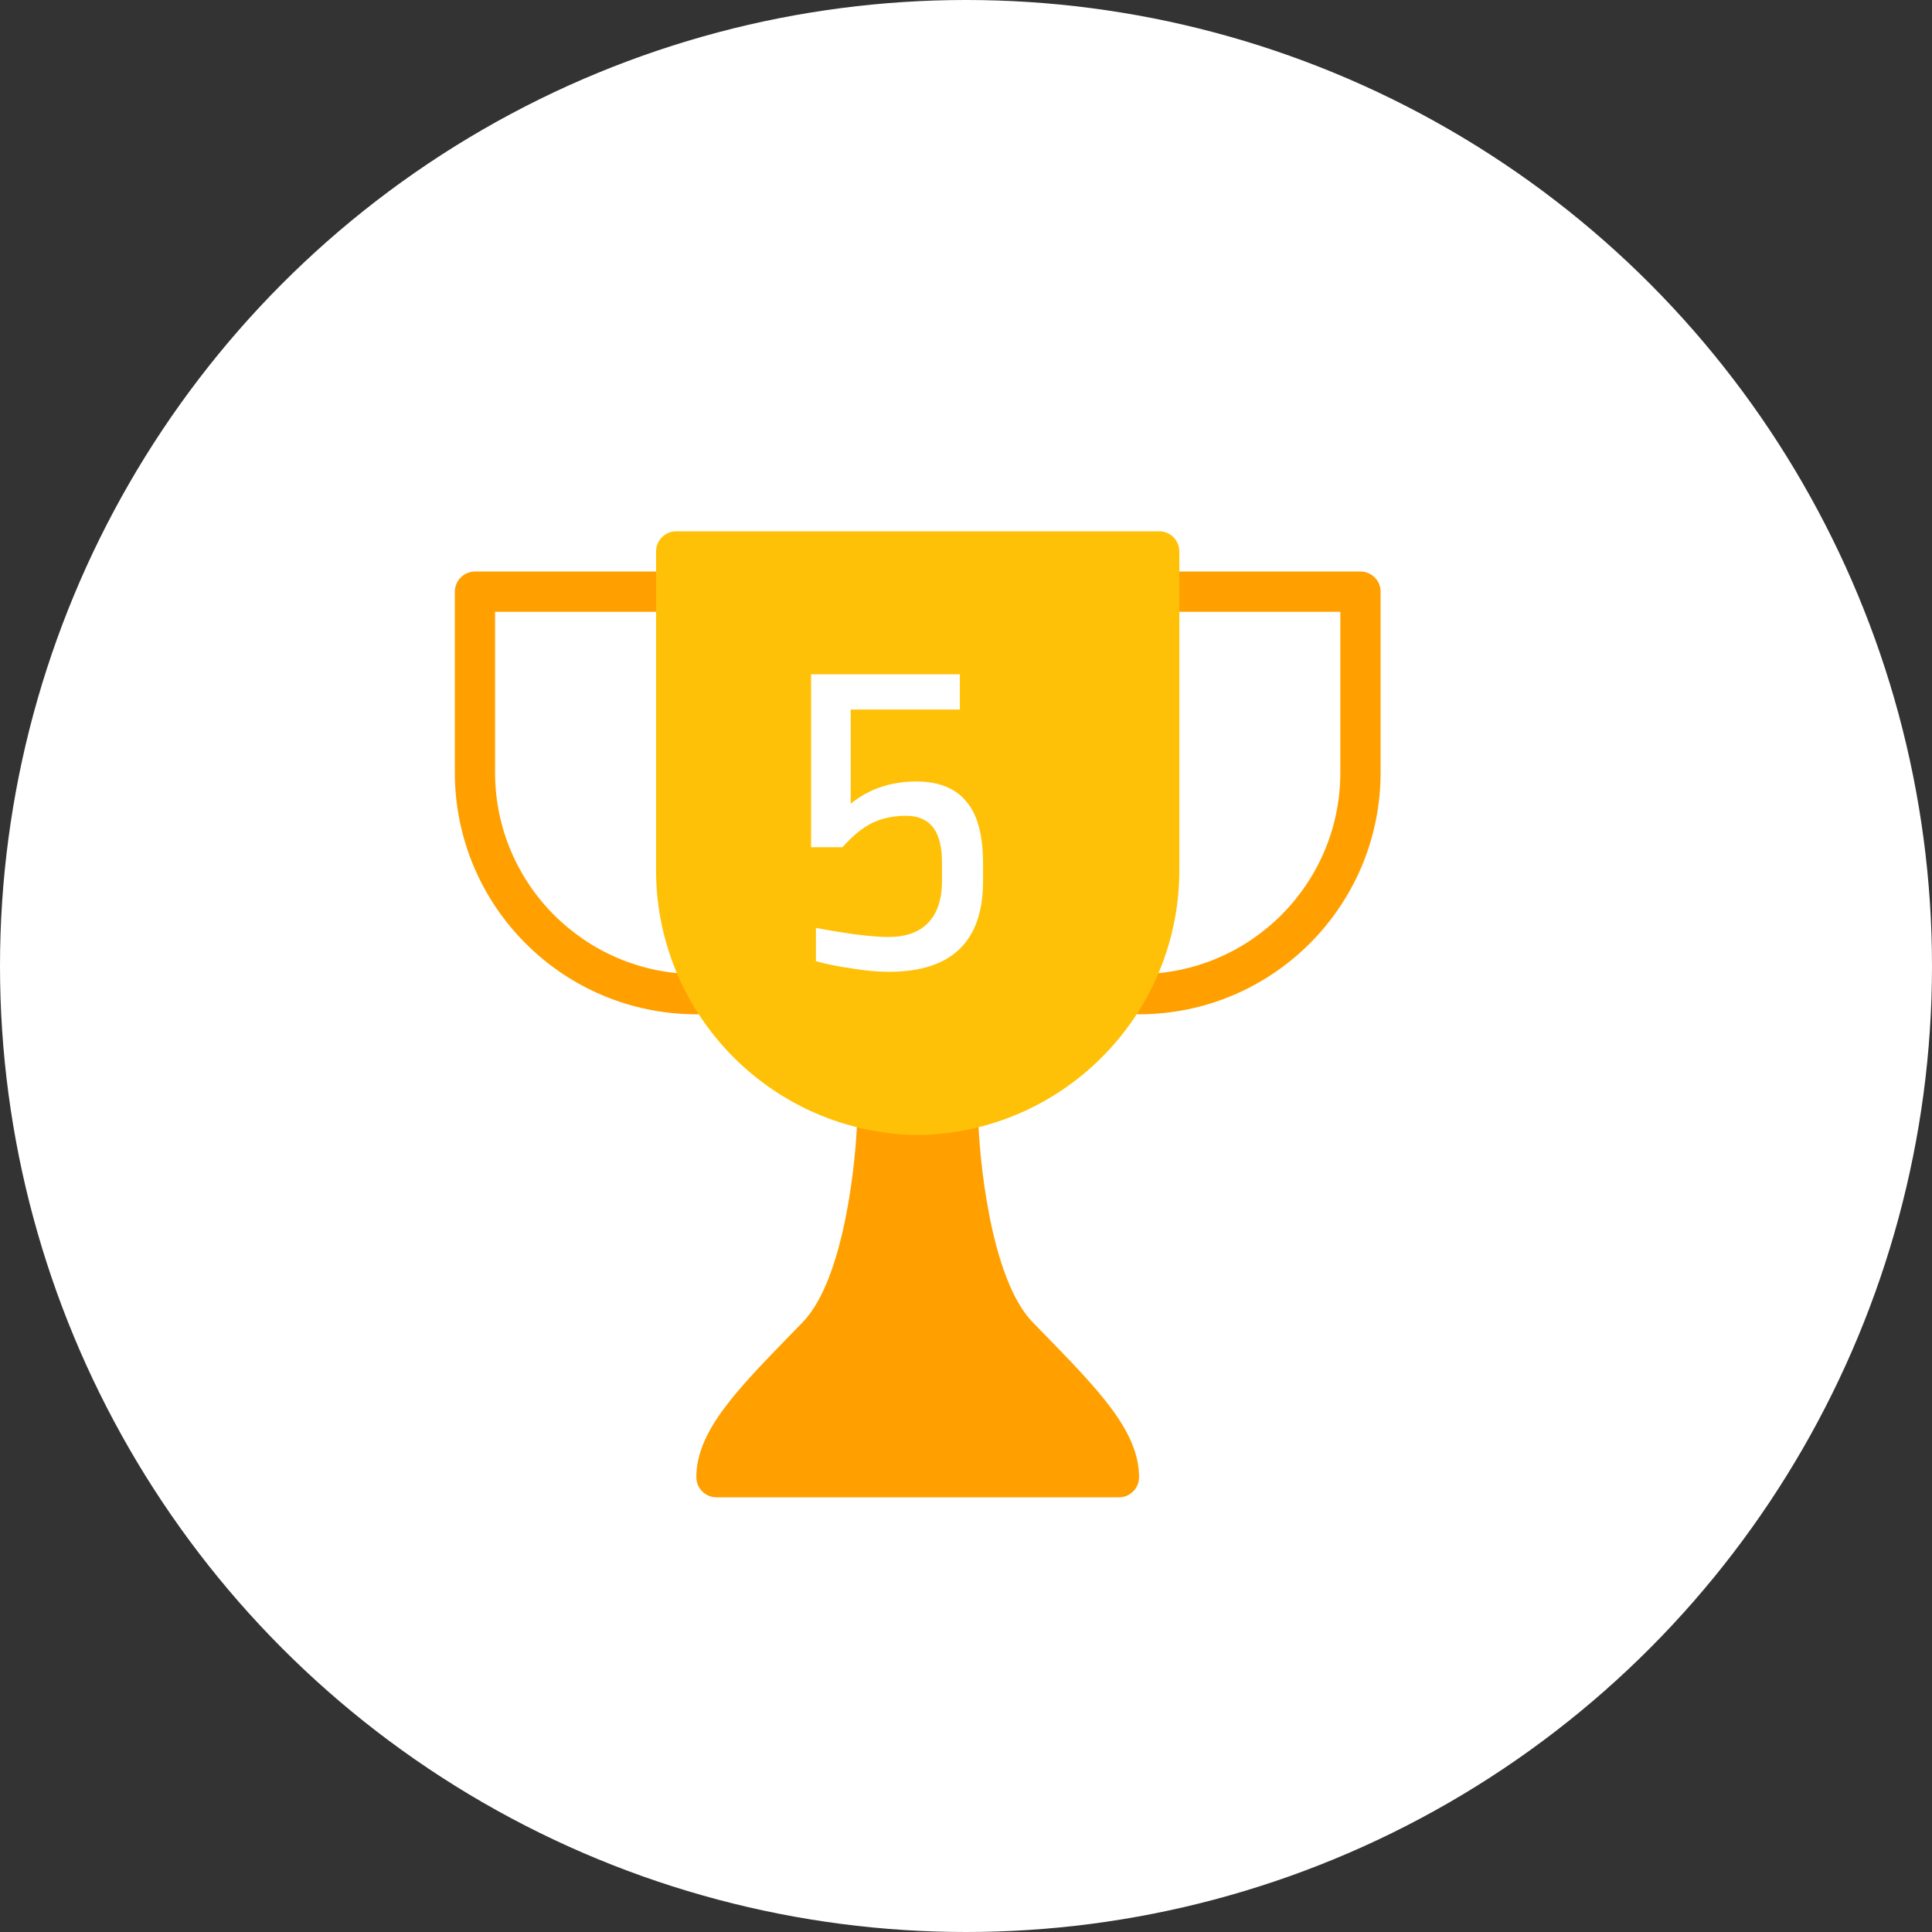
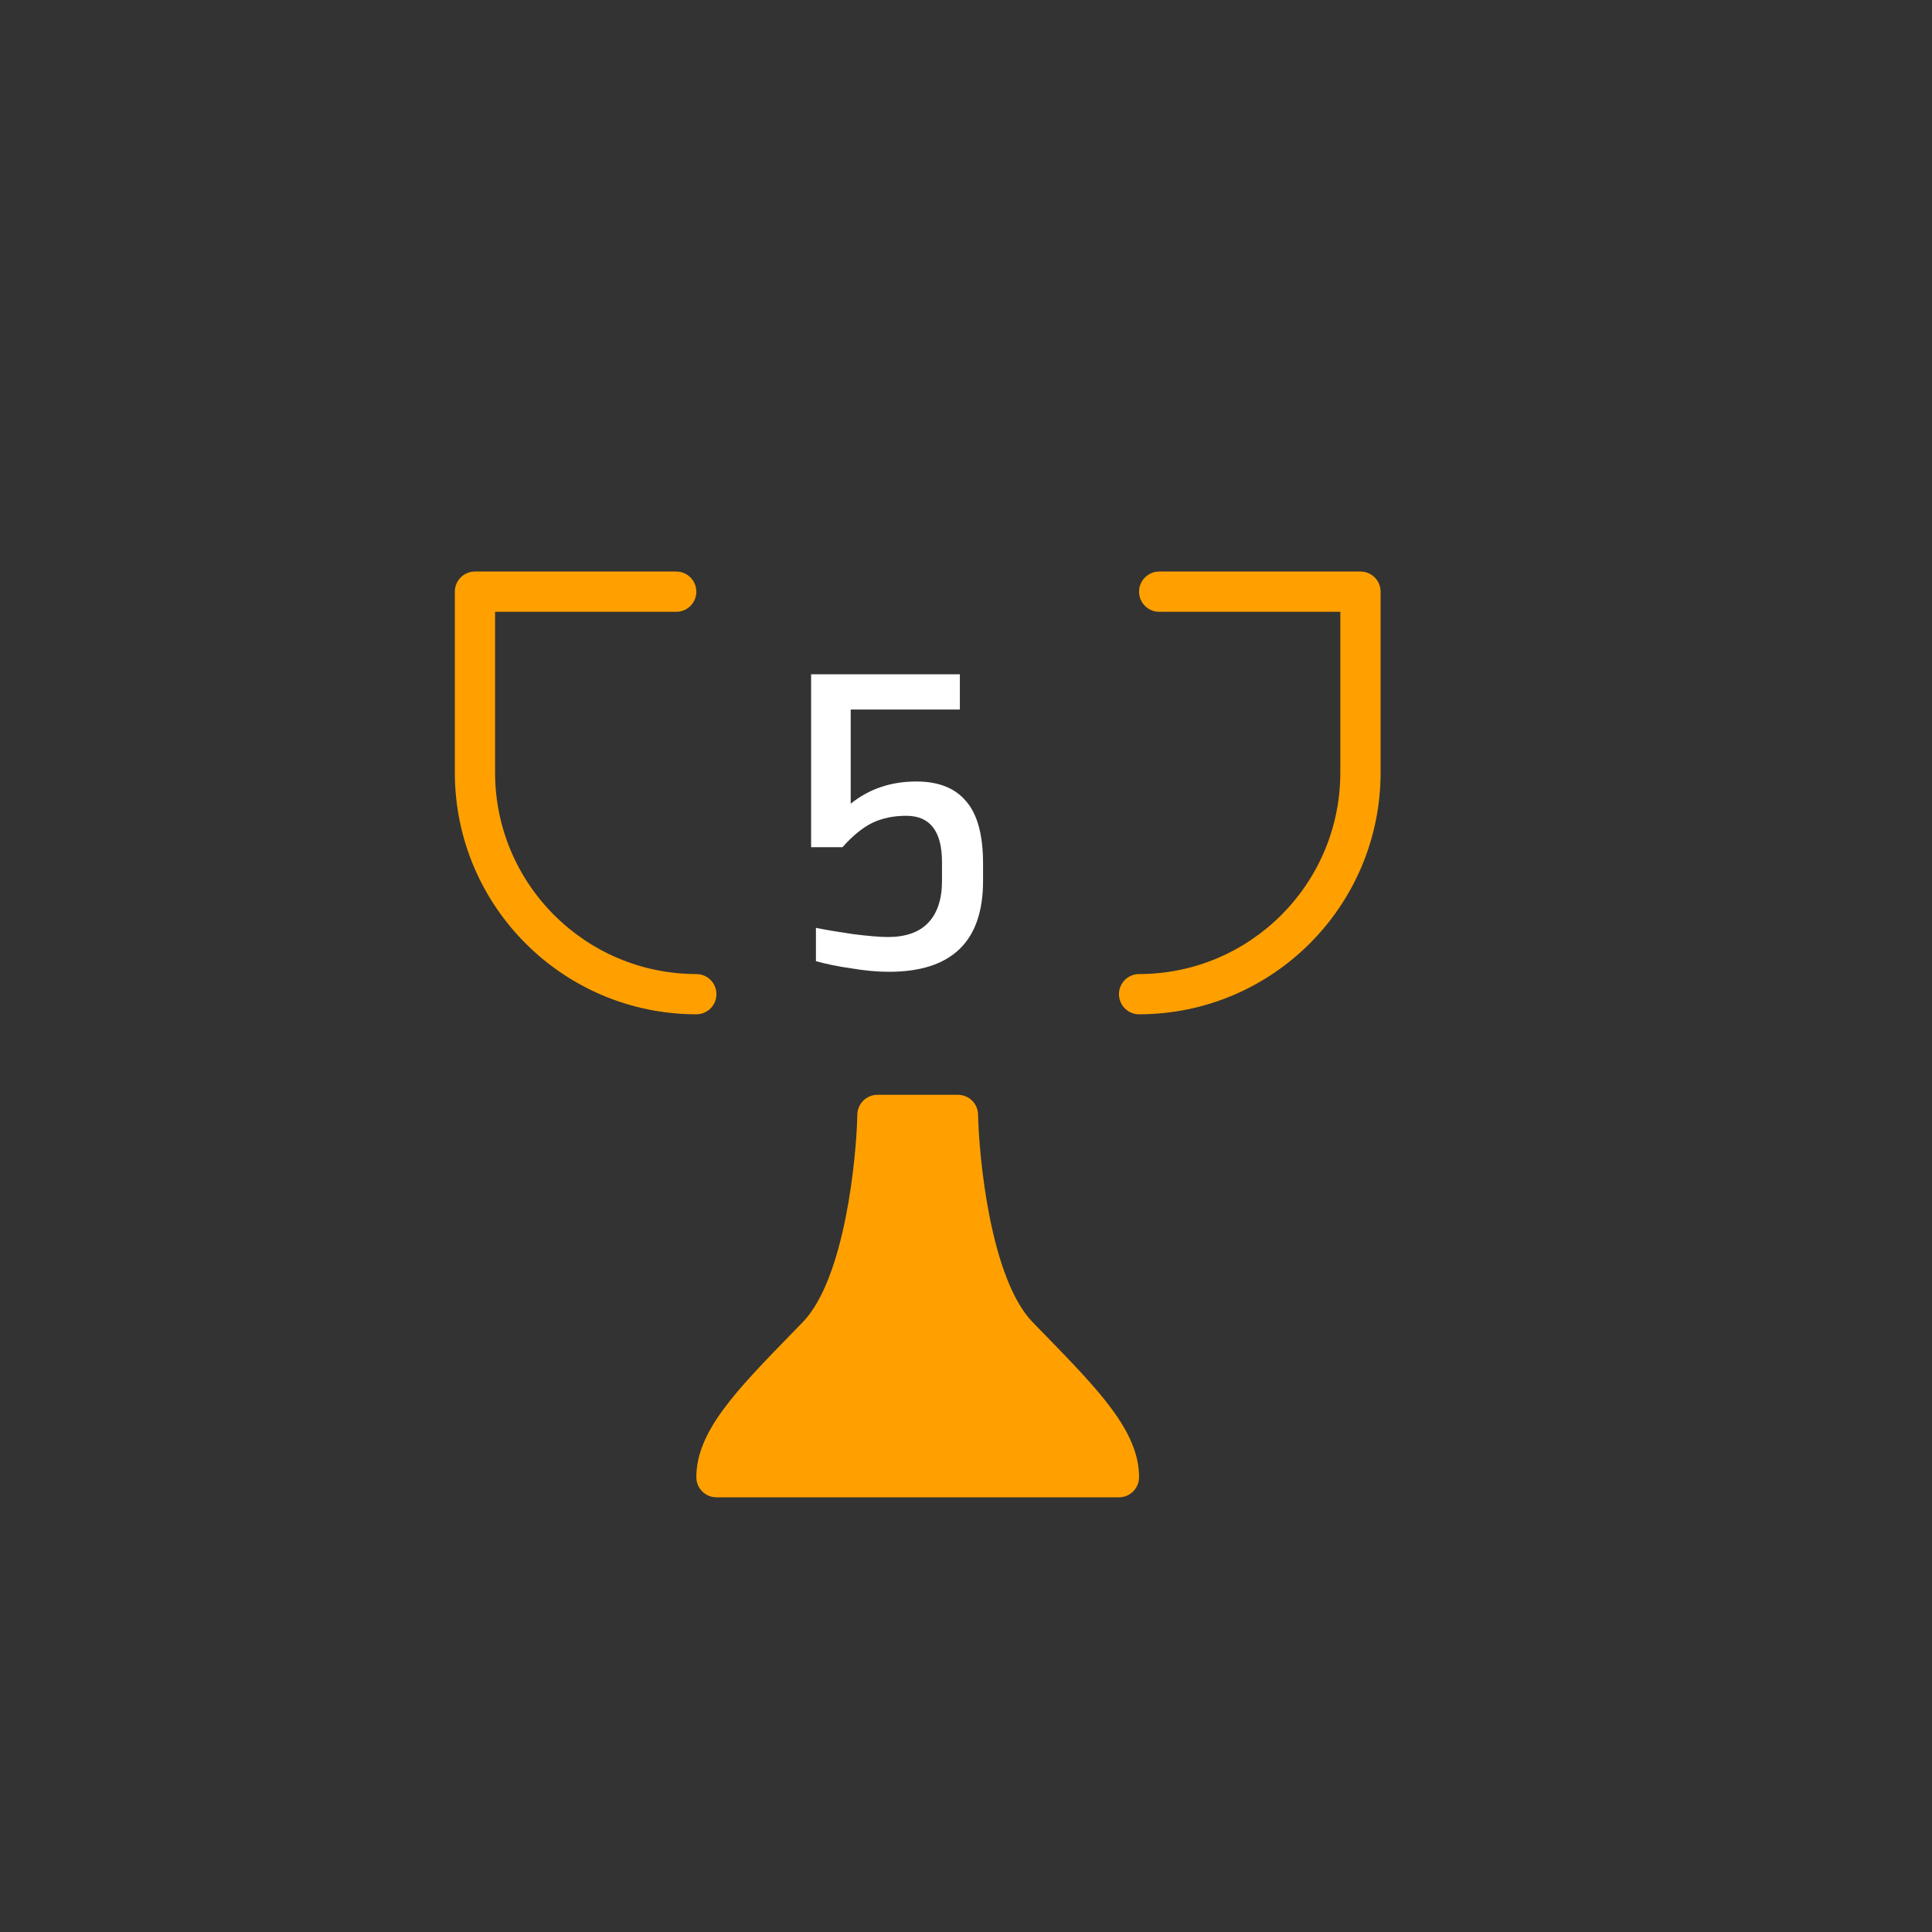
<svg xmlns="http://www.w3.org/2000/svg" width="40" height="40" viewBox="0 0 40 40" fill="none">
  <rect x="0" y="0" width="40" height="40" fill="#333333" stroke="none" />
-   <circle cx="20" cy="20" r="20" fill="white" />
  <g clip-path="url(#clip0)">
    <path d="M23.583 21C23.353 21 23.167 20.813 23.167 20.583C23.167 20.353 23.353 20.167 23.583 20.167C25.884 20.164 27.747 18.3 27.75 16V12.667H24C23.77 12.667 23.583 12.48 23.583 12.25C23.583 12.02 23.77 11.833 24 11.833H28.167C28.397 11.833 28.584 12.02 28.584 12.25V16C28.58 18.76 26.343 20.997 23.583 21Z" fill="#FFA000" />
    <path d="M14.417 21C11.657 20.997 9.42 18.76 9.417 16V12.25C9.417 12.02 9.603 11.833 9.833 11.833H14C14.23 11.833 14.417 12.02 14.417 12.25C14.417 12.48 14.23 12.667 14 12.667H10.25V16C10.253 18.3 12.117 20.164 14.417 20.167C14.647 20.167 14.833 20.353 14.833 20.583C14.833 20.813 14.647 21 14.417 21Z" fill="#FFA000" />
    <path d="M21.606 27.607L21.382 27.377C20.508 26.478 20.268 23.967 20.25 23.075C20.245 22.848 20.06 22.667 19.833 22.667H18.167C17.94 22.667 17.755 22.848 17.75 23.074C17.733 23.966 17.492 26.476 16.618 27.376L16.394 27.606C15.25 28.783 14.417 29.634 14.417 30.583C14.417 30.814 14.603 31 14.833 31H23.167C23.397 31 23.583 30.814 23.583 30.583C23.583 29.634 22.75 28.783 21.606 27.607Z" fill="#FFA000" />
-     <path d="M24 11H14C13.77 11 13.583 11.187 13.583 11.417V18.083C13.622 21.059 16.025 23.461 19 23.5C21.975 23.461 24.378 21.059 24.417 18.083V11.417C24.417 11.187 24.23 11 24 11Z" fill="#FFC107" />
    <path d="M19.873 14.69H17.613V16.64C17.993 16.333 18.446 16.18 18.973 16.18C19.433 16.18 19.776 16.317 20.003 16.59C20.236 16.857 20.353 17.287 20.353 17.88V18.24C20.353 19.493 19.703 20.12 18.403 20.12C18.17 20.12 17.913 20.097 17.633 20.05C17.353 20.01 17.106 19.96 16.893 19.9V19.21C17.086 19.25 17.343 19.293 17.663 19.34C17.983 19.38 18.223 19.4 18.383 19.4C18.75 19.4 19.026 19.303 19.213 19.11C19.406 18.91 19.503 18.62 19.503 18.24V17.85C19.503 17.21 19.256 16.89 18.763 16.89C18.496 16.89 18.26 16.94 18.053 17.04C17.853 17.14 17.65 17.307 17.443 17.54H16.793V13.96H19.873V14.69Z" fill="white" />
  </g>
  <defs>
    <clipPath id="clip0">
      <rect width="20" height="20" fill="white" transform="translate(9 11)" />
    </clipPath>
  </defs>
</svg>